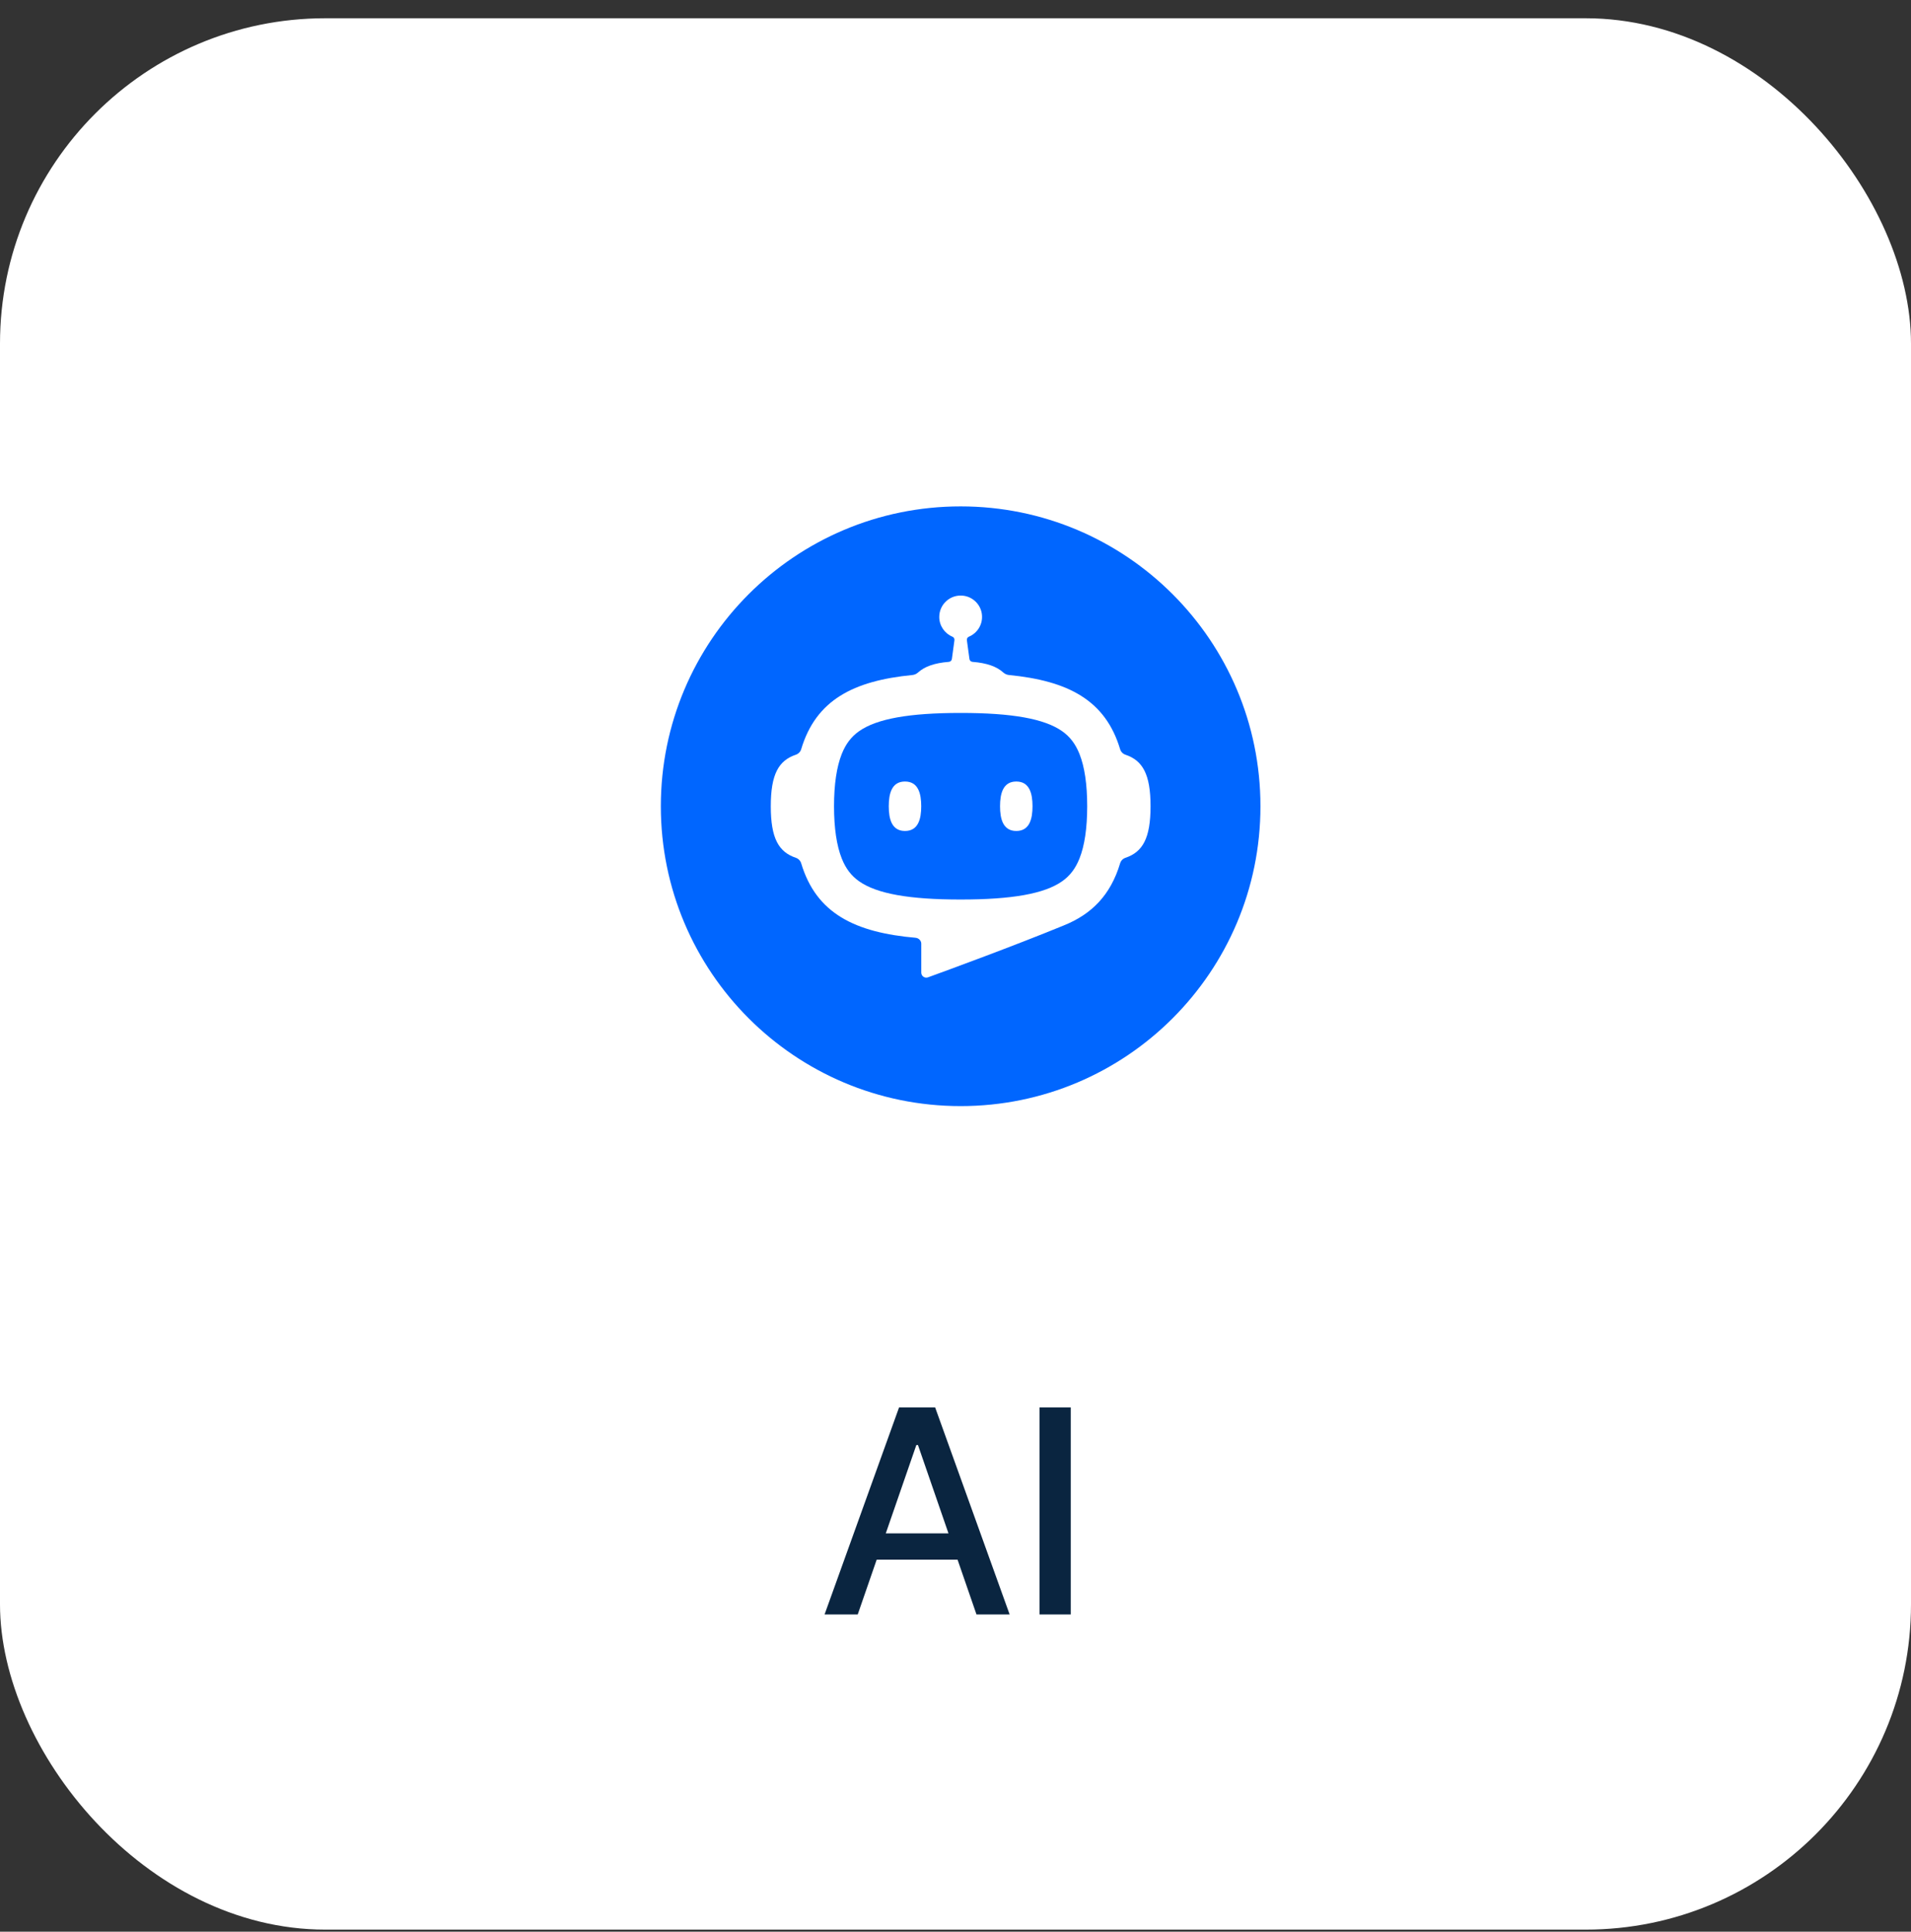
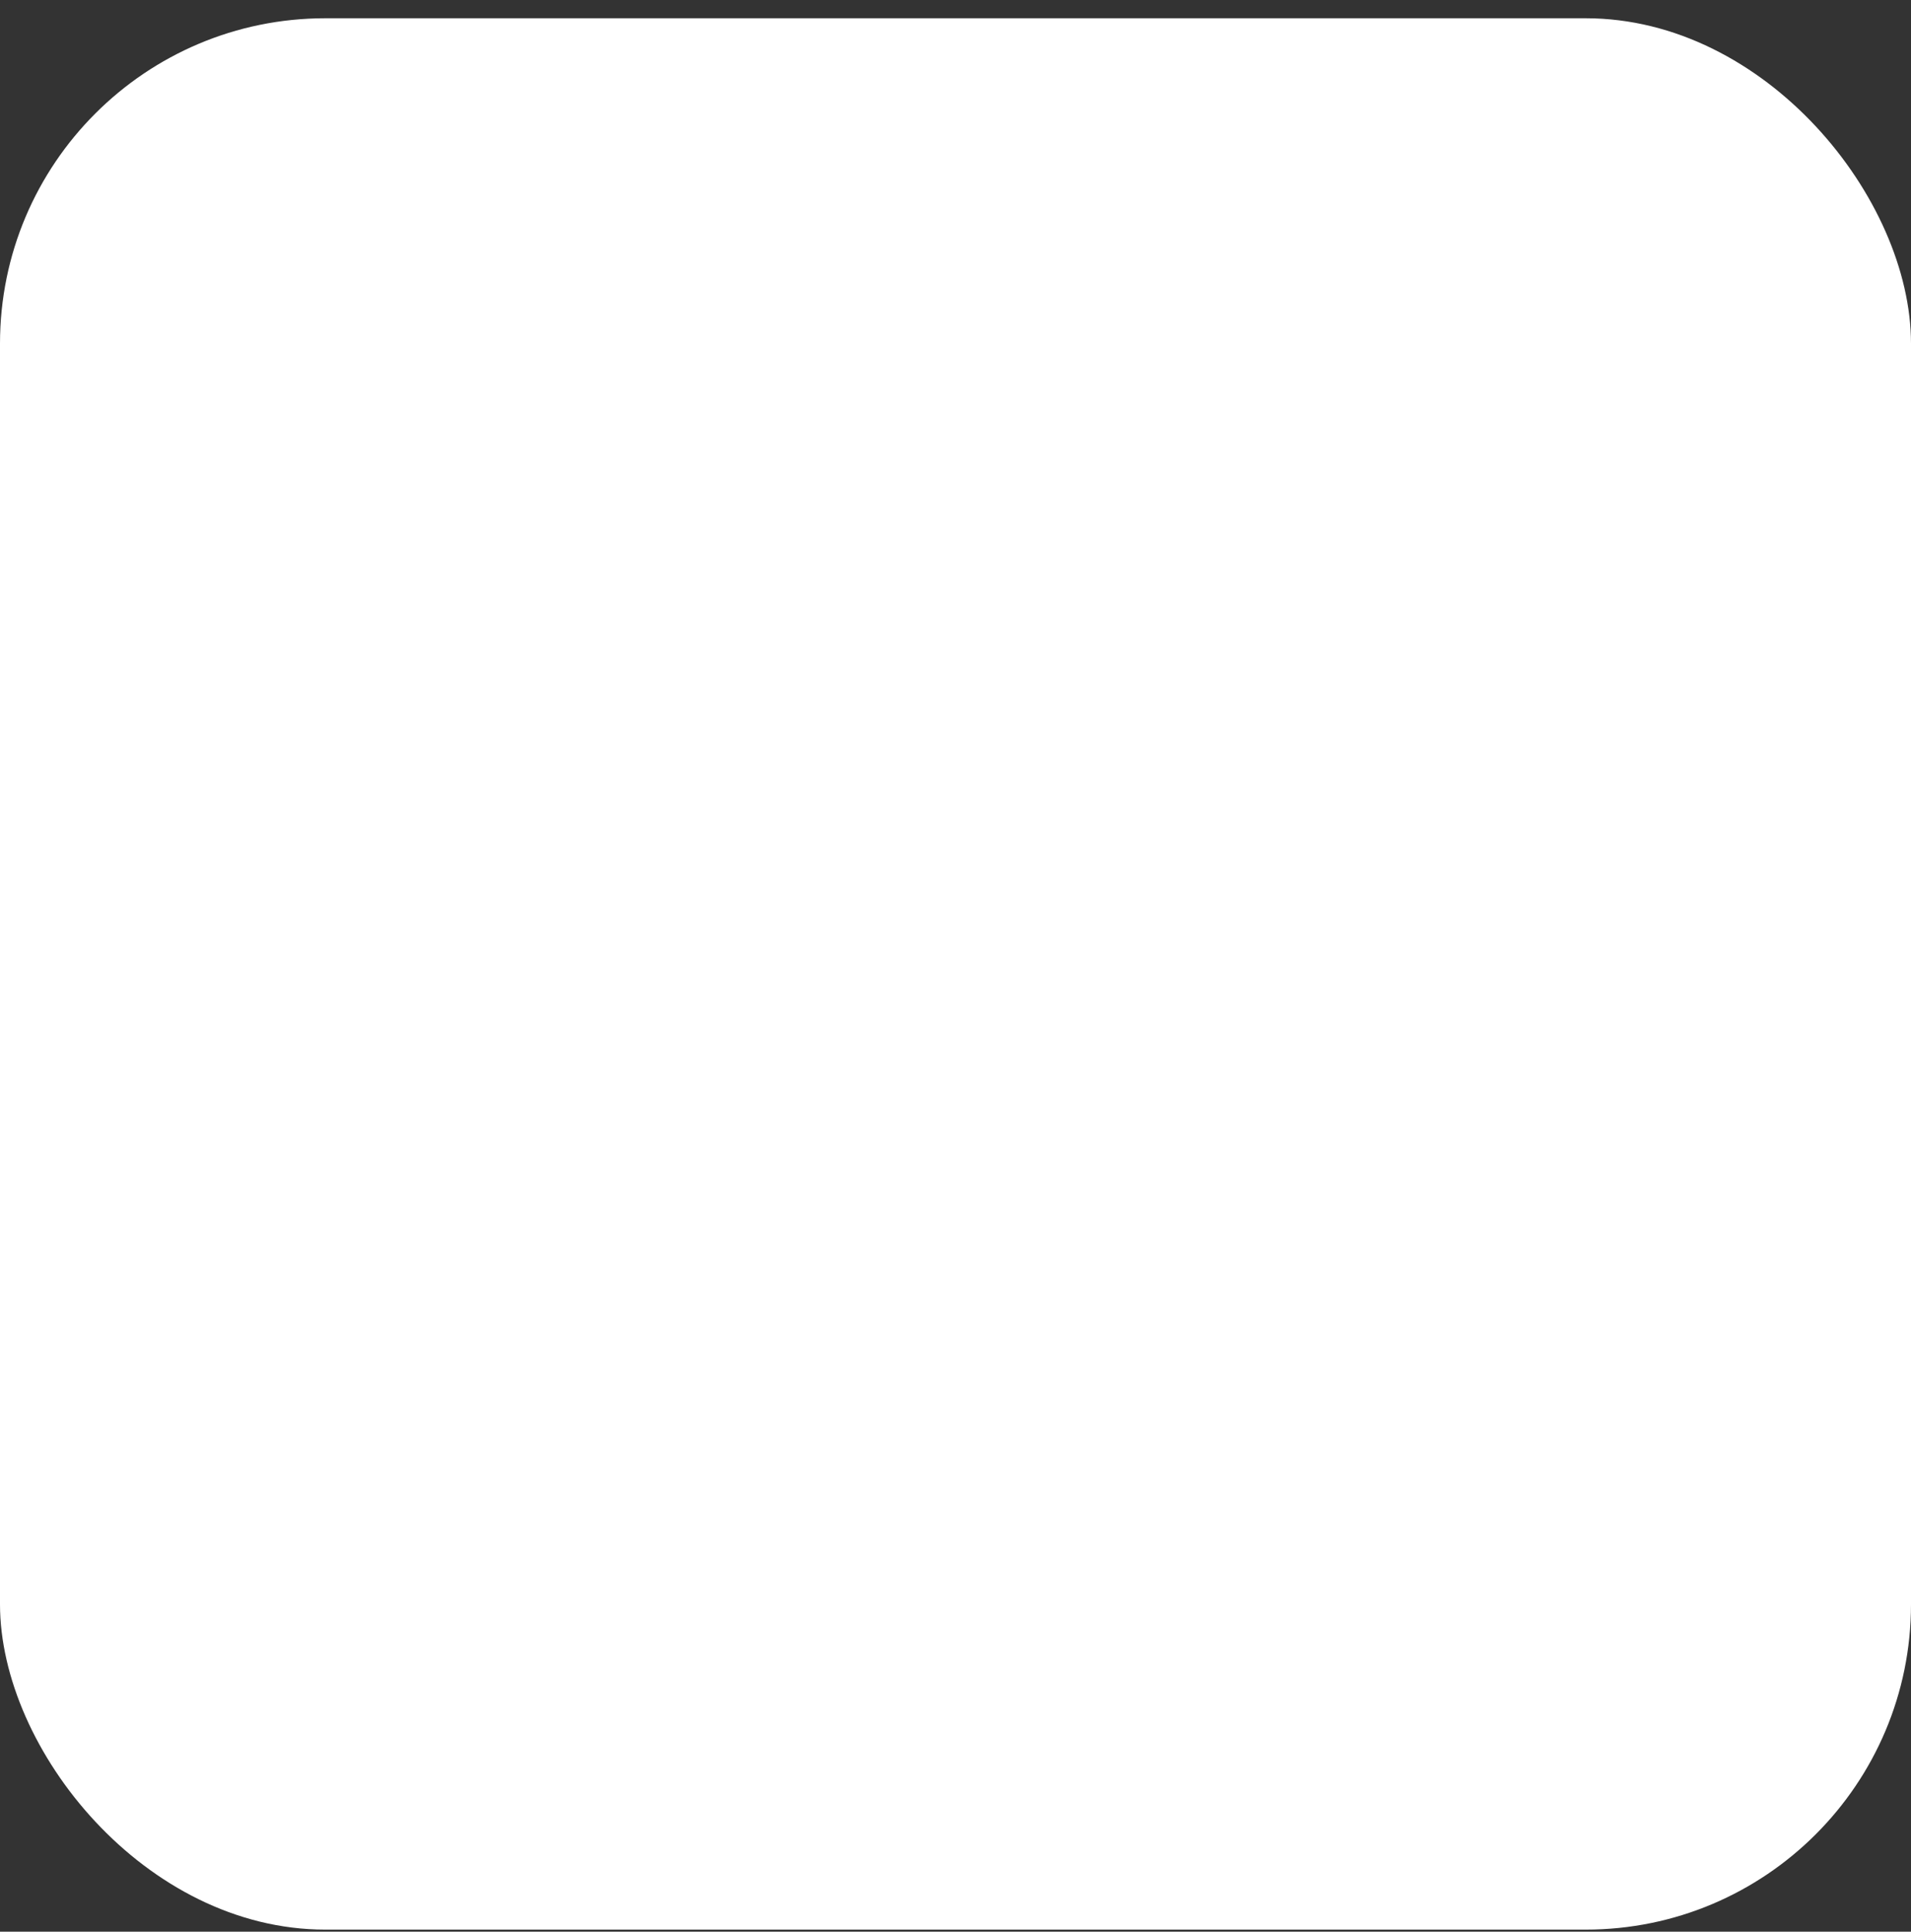
<svg xmlns="http://www.w3.org/2000/svg" width="94" height="95" viewBox="0 0 94 95" fill="none">
  <rect x="0" y="0" width="94" height="95" fill="#333333" stroke="none" />
  <rect y="0.898" width="94" height="94" rx="16" fill="white" />
-   <rect width="56" height="56" transform="translate(19 11.398)" fill="white" />
-   <path d="M62 39.651C62 47.796 55.397 54.398 47.253 54.398C39.108 54.398 32.506 47.796 32.506 39.651C32.506 31.507 39.108 24.904 47.253 24.904C55.397 24.904 62 31.507 62 39.651Z" fill="#0066FF" />
  <path d="M55.097 36.845C54.375 34.431 52.535 33.481 49.628 33.197C49.526 33.187 49.429 33.144 49.352 33.075C49.032 32.784 48.552 32.606 47.834 32.55C47.758 32.544 47.696 32.486 47.686 32.41L47.56 31.484C47.55 31.412 47.59 31.341 47.657 31.313C48.078 31.138 48.361 30.698 48.297 30.201C48.236 29.726 47.85 29.348 47.374 29.296C46.739 29.225 46.201 29.721 46.201 30.341C46.201 30.779 46.469 31.154 46.849 31.313C46.917 31.341 46.958 31.411 46.948 31.484L46.822 32.41C46.811 32.486 46.749 32.544 46.673 32.55C45.956 32.606 45.476 32.784 45.155 33.075C45.079 33.144 44.982 33.187 44.88 33.197C41.972 33.481 40.133 34.431 39.41 36.845C39.372 36.974 39.273 37.074 39.146 37.117C38.302 37.402 37.914 38.073 37.914 39.651C37.914 41.23 38.302 41.901 39.146 42.186C39.273 42.229 39.372 42.33 39.41 42.458C40.149 44.925 42.054 45.863 45.073 46.123L45.039 46.121C45.19 46.133 45.316 46.261 45.316 46.407V47.833C45.316 48.004 45.486 48.123 45.647 48.065C46.671 47.693 49.87 46.521 52.316 45.517L52.315 45.517C53.699 44.964 54.631 44.016 55.097 42.458C55.136 42.329 55.234 42.229 55.361 42.186C56.205 41.901 56.594 41.23 56.594 39.651C56.594 38.073 56.205 37.402 55.361 37.117C55.234 37.074 55.136 36.974 55.097 36.845Z" fill="white" />
-   <path d="M47.252 44.238C44.718 44.238 43.132 43.954 42.26 43.343C41.874 43.072 41.603 42.716 41.406 42.223C41.154 41.59 41.025 40.725 41.025 39.65C41.025 38.576 41.154 37.711 41.406 37.078C41.603 36.585 41.874 36.229 42.26 35.958C43.132 35.347 44.718 35.062 47.252 35.062C49.786 35.062 51.372 35.347 52.243 35.958C52.63 36.229 52.901 36.585 53.098 37.078C53.35 37.711 53.478 38.576 53.478 39.65C53.478 40.725 53.35 41.59 53.098 42.223C52.901 42.716 52.63 43.072 52.243 43.343C51.372 43.954 49.786 44.238 47.252 44.238Z" fill="#0066FF" />
-   <path d="M44.515 38.435C43.858 38.435 43.717 39.036 43.717 39.651C43.717 40.266 43.858 40.867 44.515 40.867C45.173 40.867 45.314 40.266 45.314 39.651C45.314 39.036 45.173 38.435 44.515 38.435Z" fill="white" />
  <path d="M49.99 38.435C49.332 38.435 49.191 39.036 49.191 39.651C49.191 40.266 49.332 40.867 49.99 40.867C50.648 40.867 50.788 40.266 50.788 39.651C50.788 39.036 50.648 38.435 49.99 38.435Z" fill="white" />
-   <path d="M42.191 79.398H40.56L44.224 69.217H45.999L49.663 79.398H48.032L45.154 71.066H45.074L42.191 79.398ZM42.464 75.411H47.754V76.704H42.464V75.411ZM52.669 69.217V79.398H51.133V69.217H52.669Z" fill="#0A2540" />
</svg>